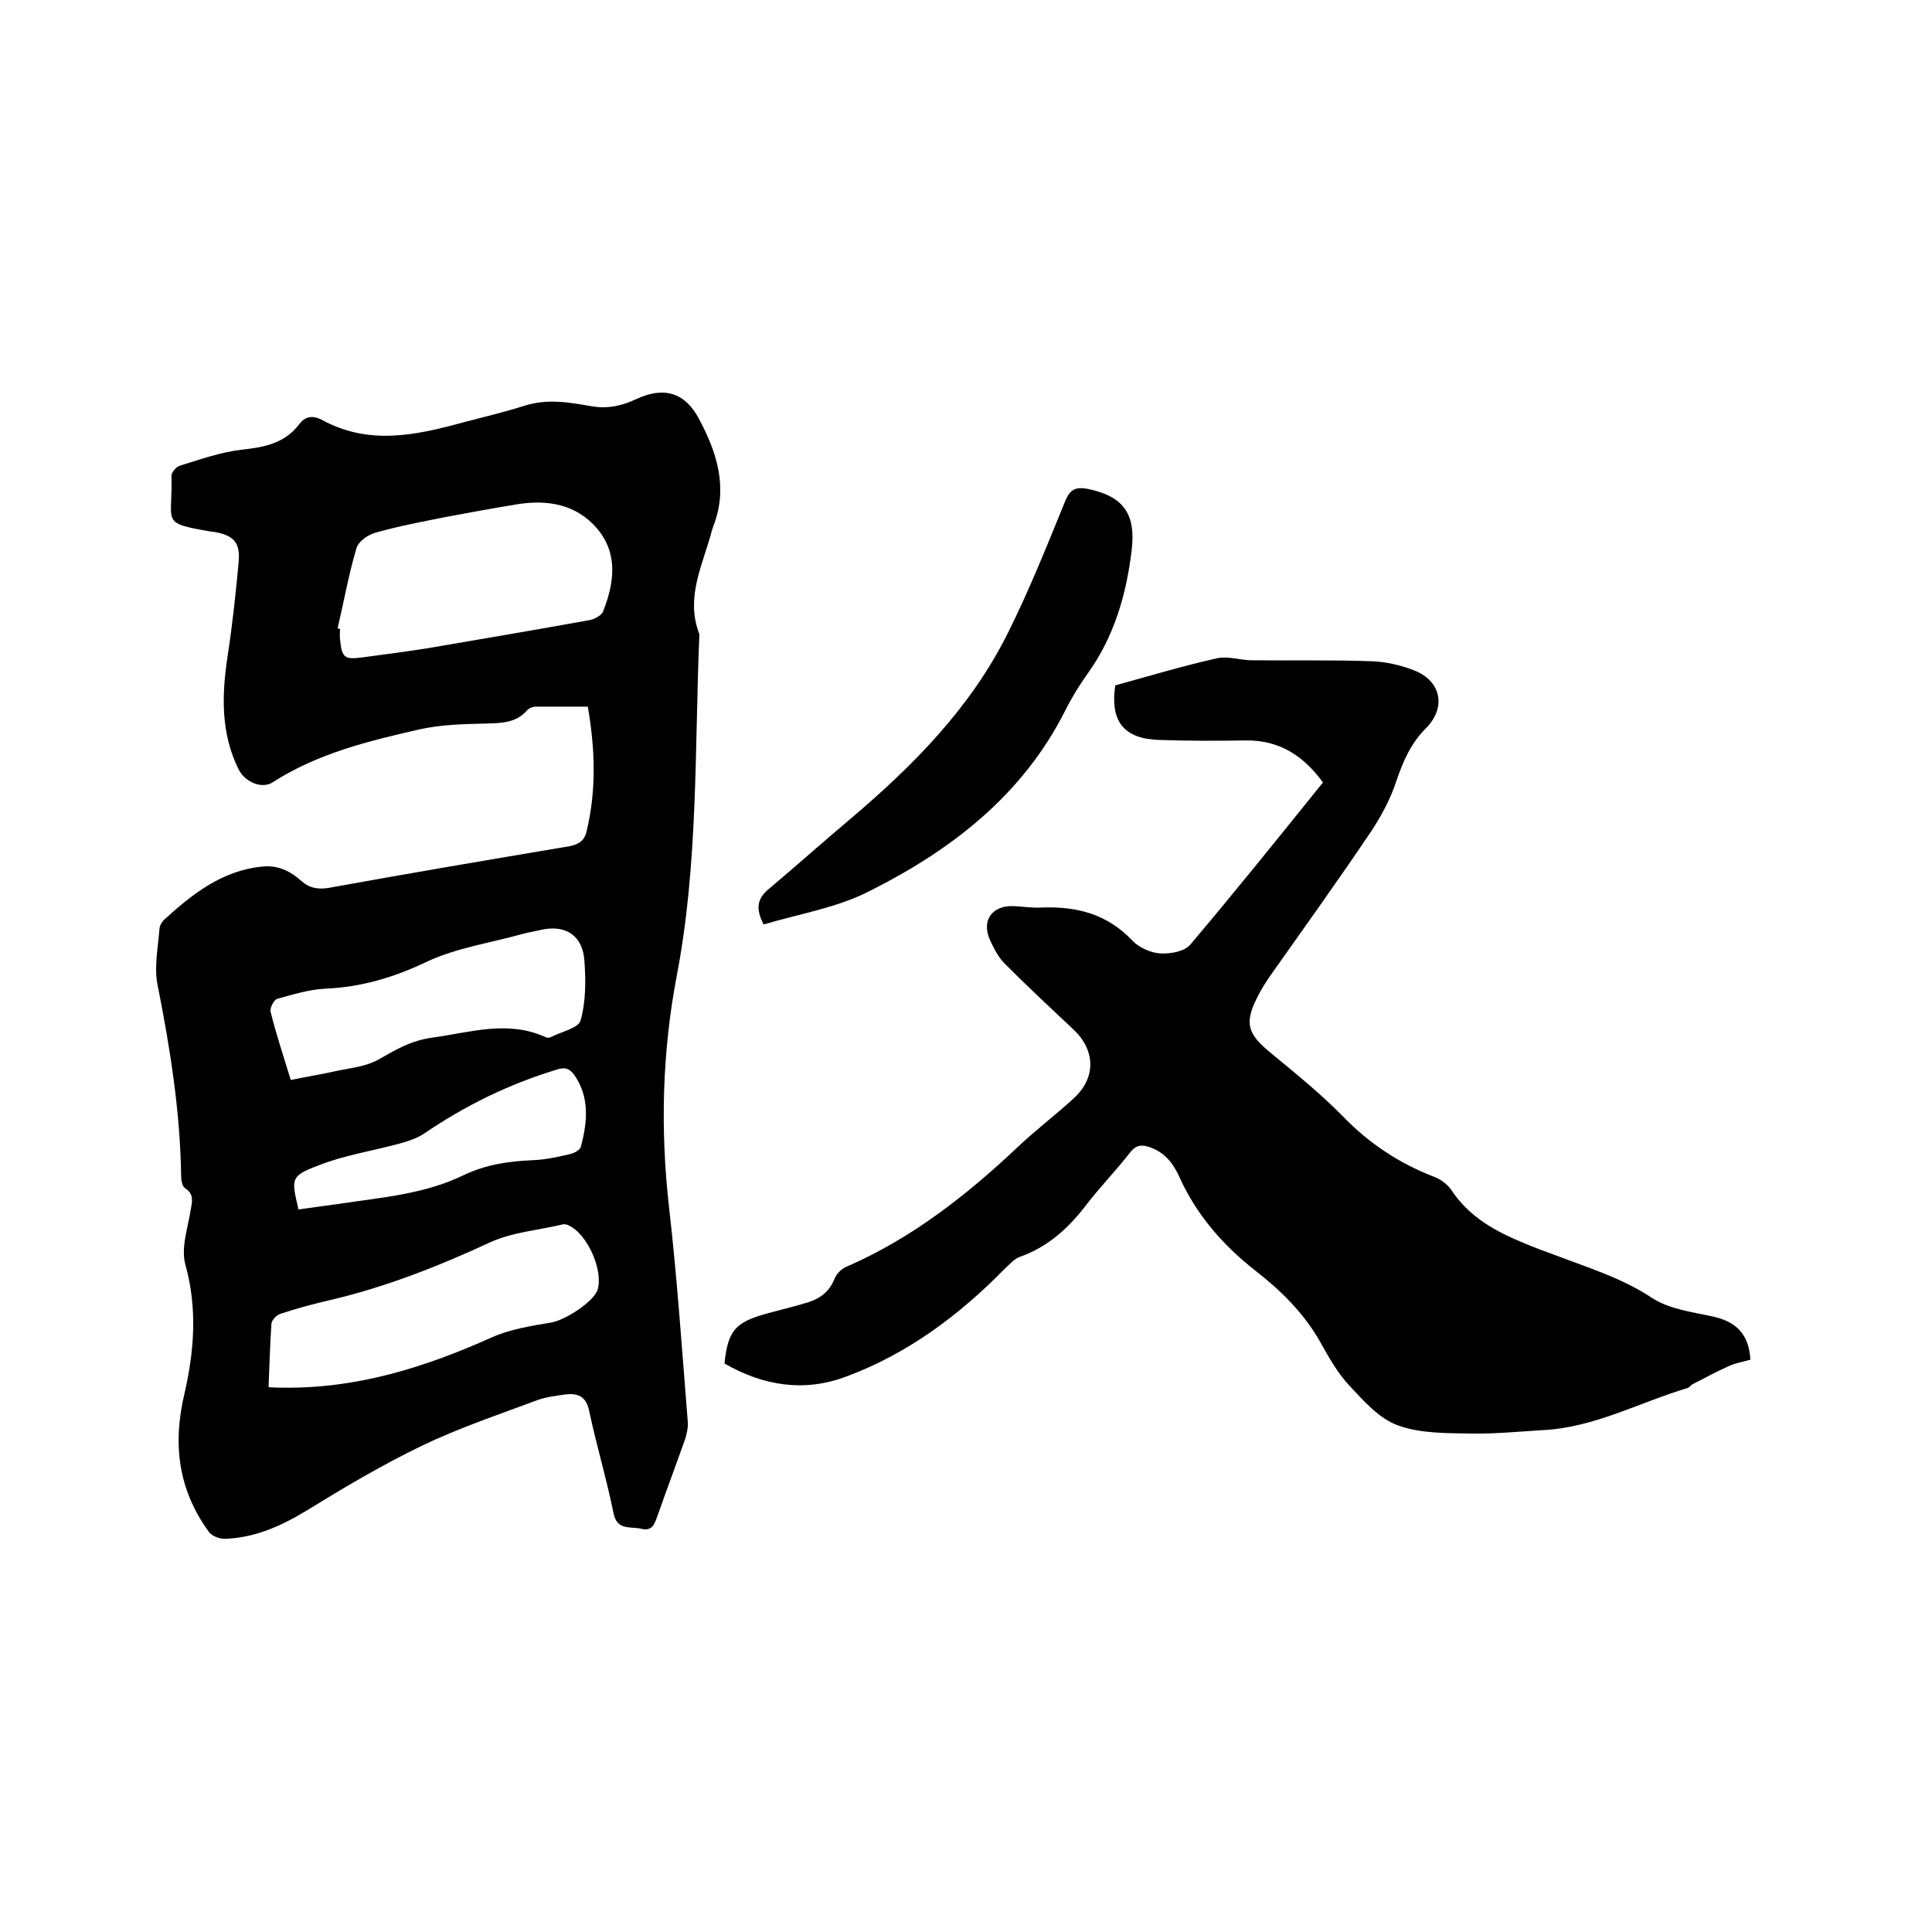
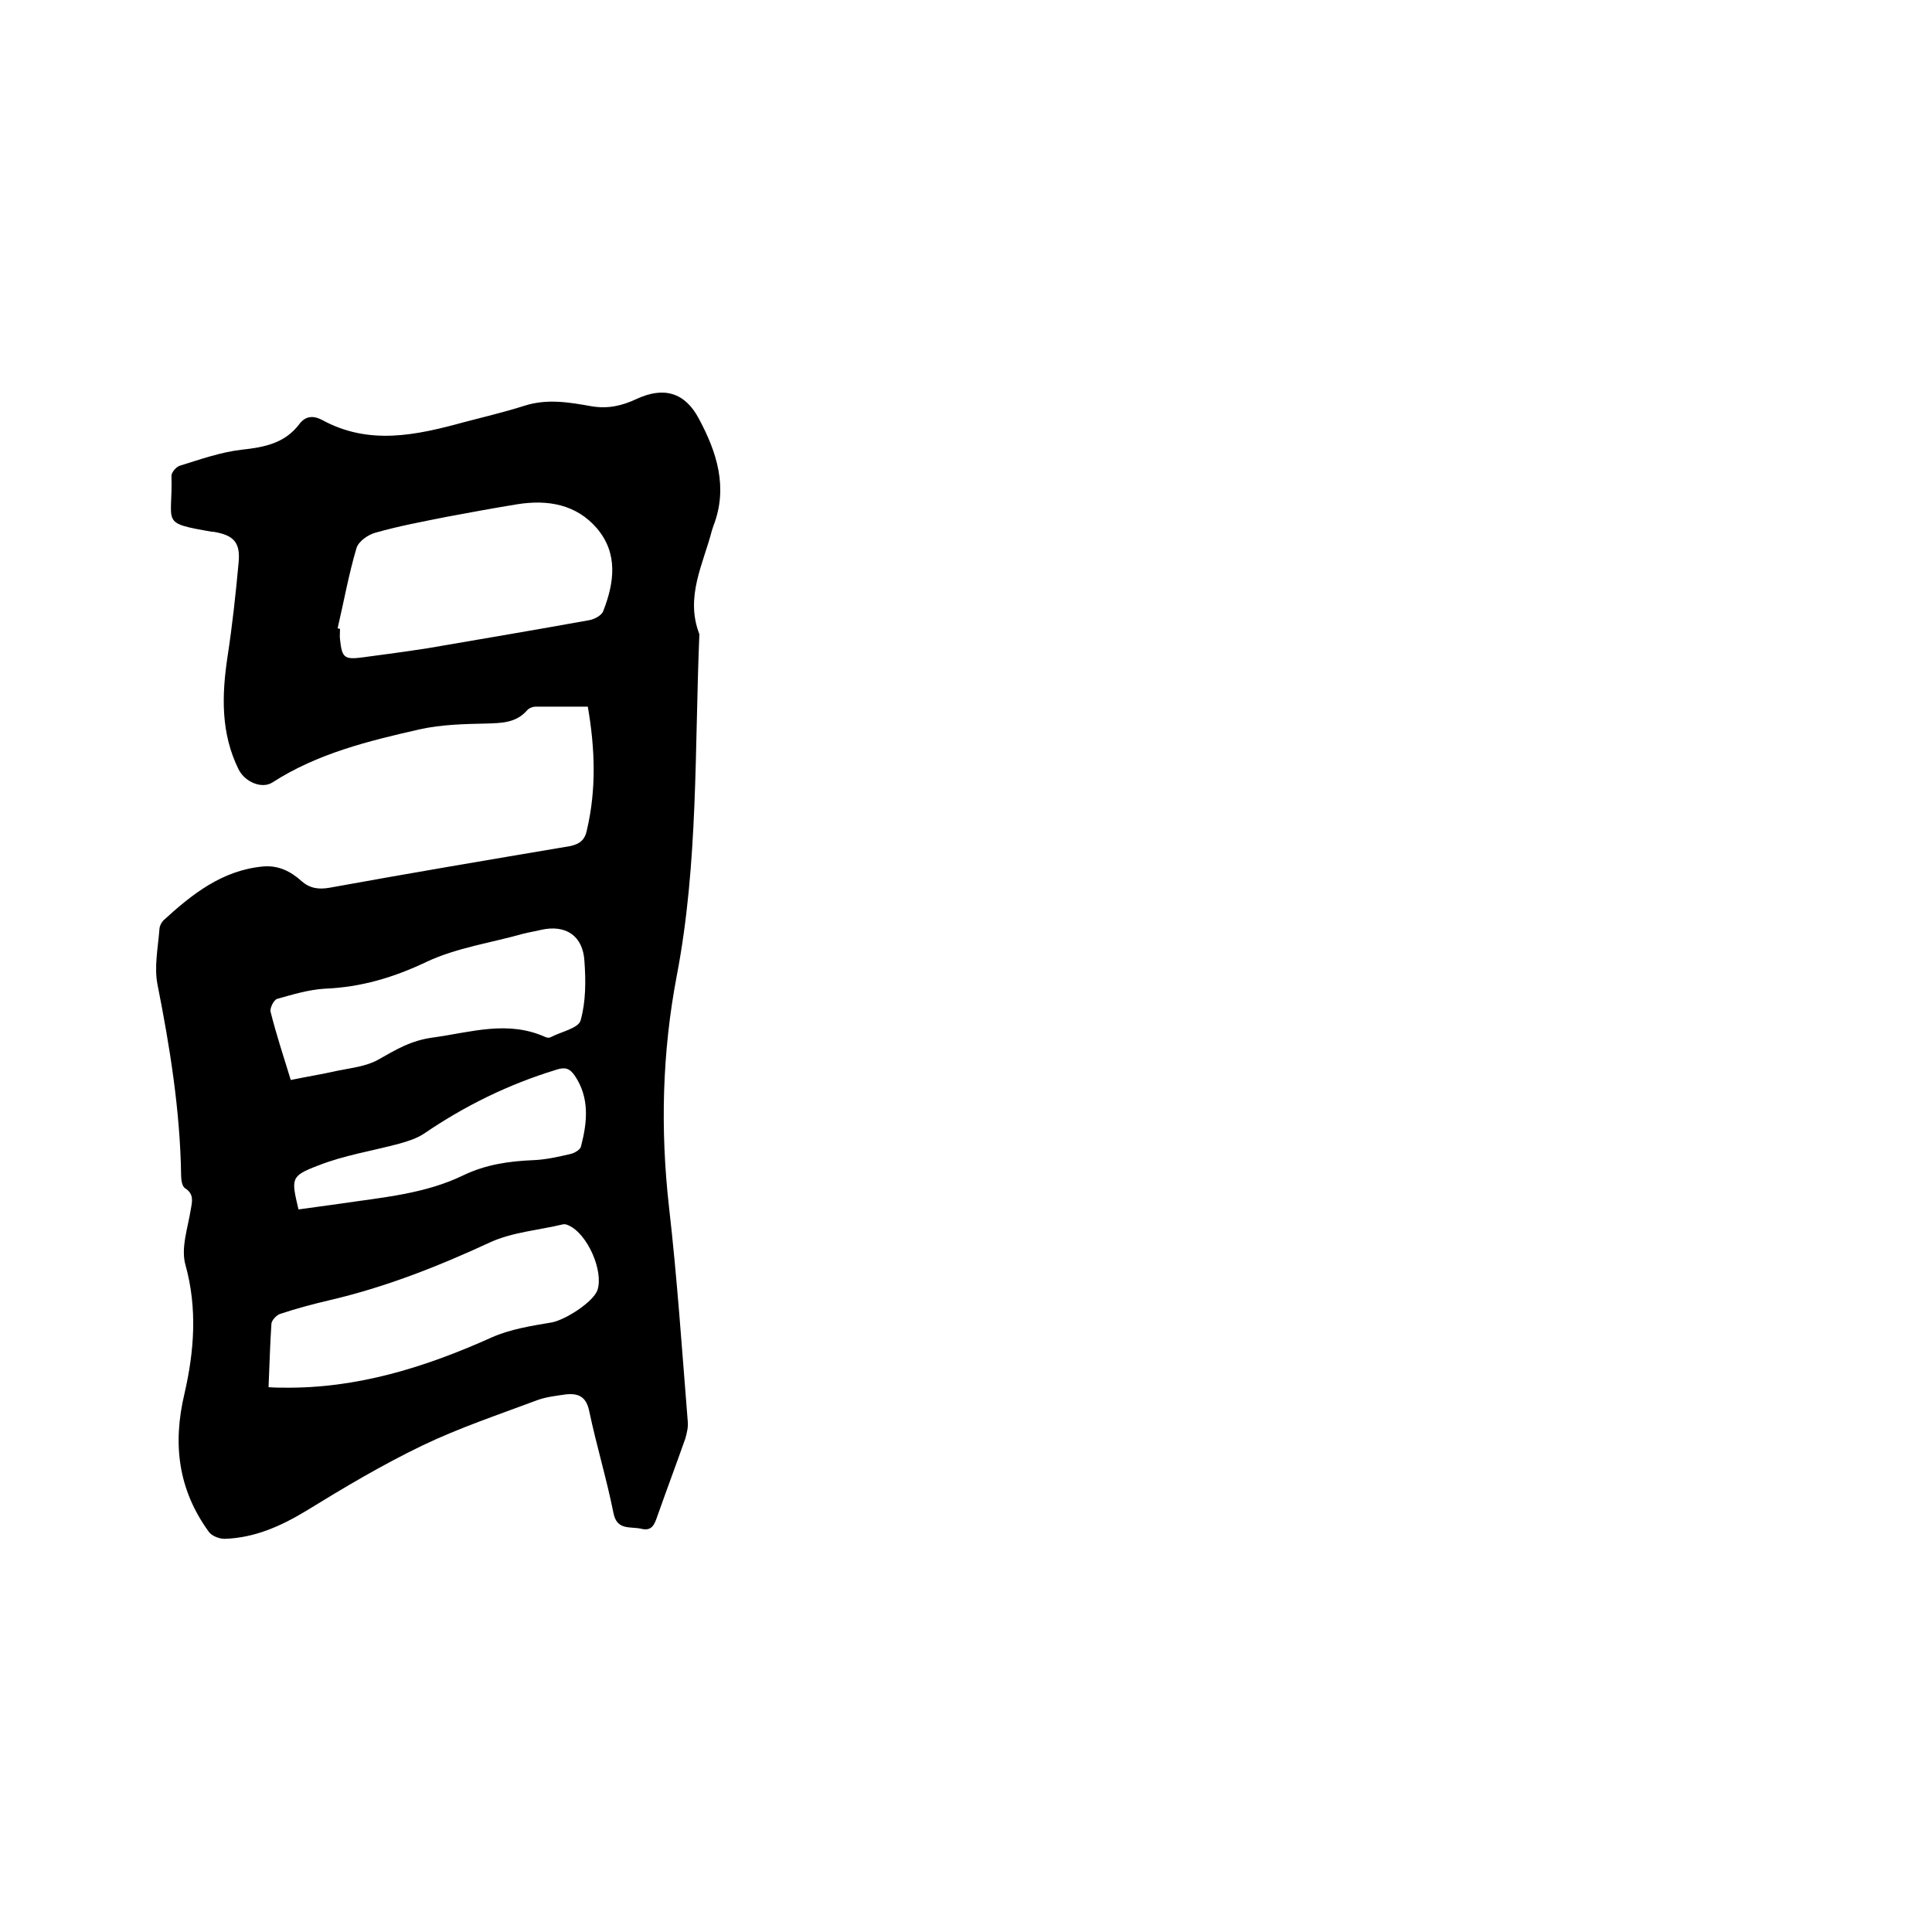
<svg xmlns="http://www.w3.org/2000/svg" enable-background="new 0 0 400 400" viewBox="0 0 400 400">
  <path d="m121.7 146.3c-3.7 0-7.2 0-10.7 0-.7 0-1.5.3-1.9.8-2.3 2.6-5.3 2.6-8.4 2.7-4.6.1-9.3.2-13.8 1.2-10.6 2.4-21.2 5-30.5 11-2.2 1.4-5.7-.1-7-2.7-3.7-7.5-3.5-15.3-2.3-23.3 1-6.5 1.7-13 2.3-19.5.4-4.2-1-5.7-5.2-6.4-.1 0-.2 0-.3 0-10.9-1.9-8.1-1.6-8.4-11.6 0-.7 1-1.9 1.8-2.1 4.2-1.3 8.4-2.8 12.8-3.3 4.6-.5 8.8-1.3 11.8-5.2 1.3-1.8 2.9-1.9 4.7-1 9.8 5.4 19.6 3.2 29.5.5 4.2-1.1 8.4-2.1 12.5-3.4 4.7-1.5 9.3-.7 13.8.1 3.5.6 6.4-.1 9.4-1.5 5.6-2.6 10-1.4 12.9 4.1 3.7 6.9 6.1 14.2 3 22.2-.1.3-.2.6-.3.9-1.8 7-5.6 13.8-2.6 21.5-1 23.6-.2 47.4-4.7 70.8-3 15.8-3.4 31.7-1.6 47.7 1.7 14.8 2.7 29.7 3.9 44.6.1 1.1-.2 2.3-.5 3.4-1.9 5.4-3.9 10.7-5.8 16.1-.6 1.7-1.1 3.2-3.4 2.6-2.3-.5-5 .4-5.7-3.3-1.4-7-3.5-13.9-5-21-.6-3-2.2-3.8-4.9-3.5-2 .3-4 .5-5.9 1.2-8 3-16.1 5.7-23.8 9.4-8.3 4-16.2 8.7-24 13.5-5.3 3.2-10.7 5.6-16.9 5.8-1.1 0-2.7-.6-3.3-1.5-6.3-8.7-7.5-18.1-5-28.6 2-8.7 2.7-17.6.2-26.6-1-3.5.5-7.7 1.1-11.5.3-1.7.7-3.2-1.2-4.4-.6-.4-.8-1.7-.8-2.6-.2-13.4-2.3-26.5-4.9-39.6-.7-3.6.1-7.5.4-11.3 0-.7.4-1.5.9-2 5.9-5.4 12.1-10.3 20.5-11.1 3.2-.3 5.8 1 8 3 1.7 1.5 3.5 1.8 5.8 1.4 16.5-3 33.1-5.8 49.7-8.6 2.1-.4 3.2-1.3 3.6-3.3 2-8.5 1.7-16.9.2-25.6zm-51.8-16.2c.2 0 .3.1.5.1 0 .7-.1 1.5 0 2.2.4 3.8.9 4.2 4.7 3.7 4.5-.6 9-1.2 13.5-1.9 11.1-1.9 22.3-3.8 33.4-5.8 1.1-.2 2.6-1 2.9-1.9 2.3-5.9 3.1-11.9-1.3-17.1-4.3-5-10.2-6-16.5-5-4.9.8-9.8 1.7-14.6 2.6-5 1-9.9 1.9-14.8 3.3-1.5.4-3.5 1.8-3.9 3.2-1.6 5.4-2.6 11-3.9 16.6zm-14.3 157.1c1.3.1 2.2.1 3.1.1 15.2.2 29.3-4.2 43.1-10.4 3.8-1.7 8.2-2.4 12.4-3.1 2.8-.5 8.6-4.2 9.5-6.7 1.3-4-2.1-11.7-6-13.4-.4-.2-.8-.3-1.2-.2-5 1.2-10.4 1.6-15 3.7-10.8 5-21.7 9.3-33.3 12-3.4.8-6.8 1.7-10.1 2.8-.8.2-1.8 1.3-1.9 2-.3 4.4-.4 8.7-.6 13.2zm4.6-63.6c3.4-.7 6.5-1.2 9.6-1.9 2.9-.6 6-.9 8.5-2.3 3.7-2.1 6.8-4 11.4-4.6 7.9-1.1 15.4-3.6 23.2-.1.4.2.9.2 1.2 0 2.1-1.1 5.6-1.8 6.1-3.4 1.1-3.9 1.1-8.2.8-12.3-.3-5.3-3.9-7.6-8.9-6.5-1.2.3-2.5.5-3.7.8-6.7 1.9-13.8 2.9-20 5.8-6.9 3.3-13.7 5.3-21.2 5.6-3.3.2-6.6 1.2-9.8 2.1-.7.2-1.5 1.8-1.4 2.6 1.2 4.8 2.7 9.3 4.2 14.2zm1.6 26.8c2.9-.4 5.8-.8 8.7-1.2 8.7-1.3 17.5-2 25.5-5.9 4.6-2.2 9.4-2.9 14.4-3.1 2.6-.1 5.2-.7 7.8-1.3.8-.2 2-.9 2.1-1.6 1.3-5 1.8-10-1.3-14.6-1.1-1.6-2.1-1.8-3.9-1.2-9.8 3-18.8 7.4-27.3 13.2-1.5 1-3.4 1.6-5.2 2.1-5.6 1.5-11.4 2.4-16.7 4.5-5.8 2.2-5.6 2.7-4.1 9.1z" />
-   <path d="m362.4 281.5c-1.6.5-3.2.7-4.6 1.4-2.5 1.1-4.8 2.4-7.2 3.6-.5.2-.8.8-1.3.9-10 3-19.3 8.2-30 8.7-5 .3-9.9.8-14.9.7s-10.4 0-15-1.7c-3.9-1.4-7.1-5.1-10.1-8.3-2.5-2.7-4.3-6-6.1-9.2-3.4-5.9-8.1-10.5-13.5-14.7-6.5-5.1-12.1-11.5-15.6-19.4-1.3-2.8-3.1-5-6.1-6-1.7-.6-2.9-.4-4.1 1.2-2.8 3.6-6 6.9-8.8 10.5-3.7 4.9-8 8.9-13.9 11-1.2.4-2.2 1.6-3.2 2.5-9.4 9.6-20.1 17.6-32.8 22.3-8.7 3.3-17.2 1.9-25.2-2.7.7-6.8 2.2-8.5 8.6-10.3 2.9-.8 5.9-1.5 8.8-2.4 2.5-.8 4.4-2.3 5.4-4.9.4-1 1.5-2.1 2.6-2.5 13.5-5.9 24.8-14.8 35.4-24.8 3.7-3.5 7.8-6.6 11.5-10 4.7-4.3 4.5-10-.1-14.3-4.8-4.5-9.6-9-14.2-13.6-1.3-1.3-2.2-3.1-3-4.8-1.9-4.1.4-7.3 4.9-7.1 1.9.1 3.8.4 5.7.3 7.2-.3 13.6 1.3 18.8 6.8 1.4 1.5 3.9 2.6 5.9 2.7 2.1.1 5-.4 6.2-1.9 9.3-11 18.3-22.2 27.4-33.5-4-5.5-9-8.8-16-8.7-5.9.1-11.9.1-17.8-.1-7.4-.2-10.3-3.8-9.2-11.3 6.9-1.9 13.9-4 21-5.6 2.2-.5 4.6.3 6.9.4 8.4.1 16.7-.1 25.1.2 3 .1 6.1.8 8.9 1.9 5.6 2.2 6.7 7.7 2.4 12-3.1 3.1-4.7 6.8-6.1 10.9-1.2 3.7-3.1 7.2-5.2 10.4-6.8 10.1-13.9 20-20.9 29.9-1.1 1.6-2.1 3.2-2.9 4.9-2.4 4.9-1.7 7.1 2.4 10.6 5.3 4.4 10.7 8.7 15.5 13.6 5.4 5.6 11.6 9.7 18.8 12.5 1.4.5 2.9 1.6 3.7 2.8 3.7 5.6 9.2 8.6 15.1 11 2.1.9 4.3 1.7 6.5 2.5 6.8 2.6 13.7 4.7 19.9 8.8 3.5 2.3 8.1 2.9 12.3 3.8 5 1 7.8 3.6 8.1 9z" />
-   <path d="m158.1 191.4c-1.7-3.3-1.3-5.3.9-7.2 5.7-4.8 11.3-9.8 17-14.6 13-11 24.9-23 32.6-38.4 4.5-9 8.2-18.3 12-27.6 1-2.4 2.3-2.8 4.5-2.4 7.5 1.5 10.1 5.2 9.2 12.7-1.1 9.2-3.6 17.8-9 25.4-1.8 2.5-3.4 5.1-4.8 7.9-8.8 17.4-23.4 28.7-40.3 37.2-6.7 3.5-14.7 4.8-22.1 7z" />
</svg>